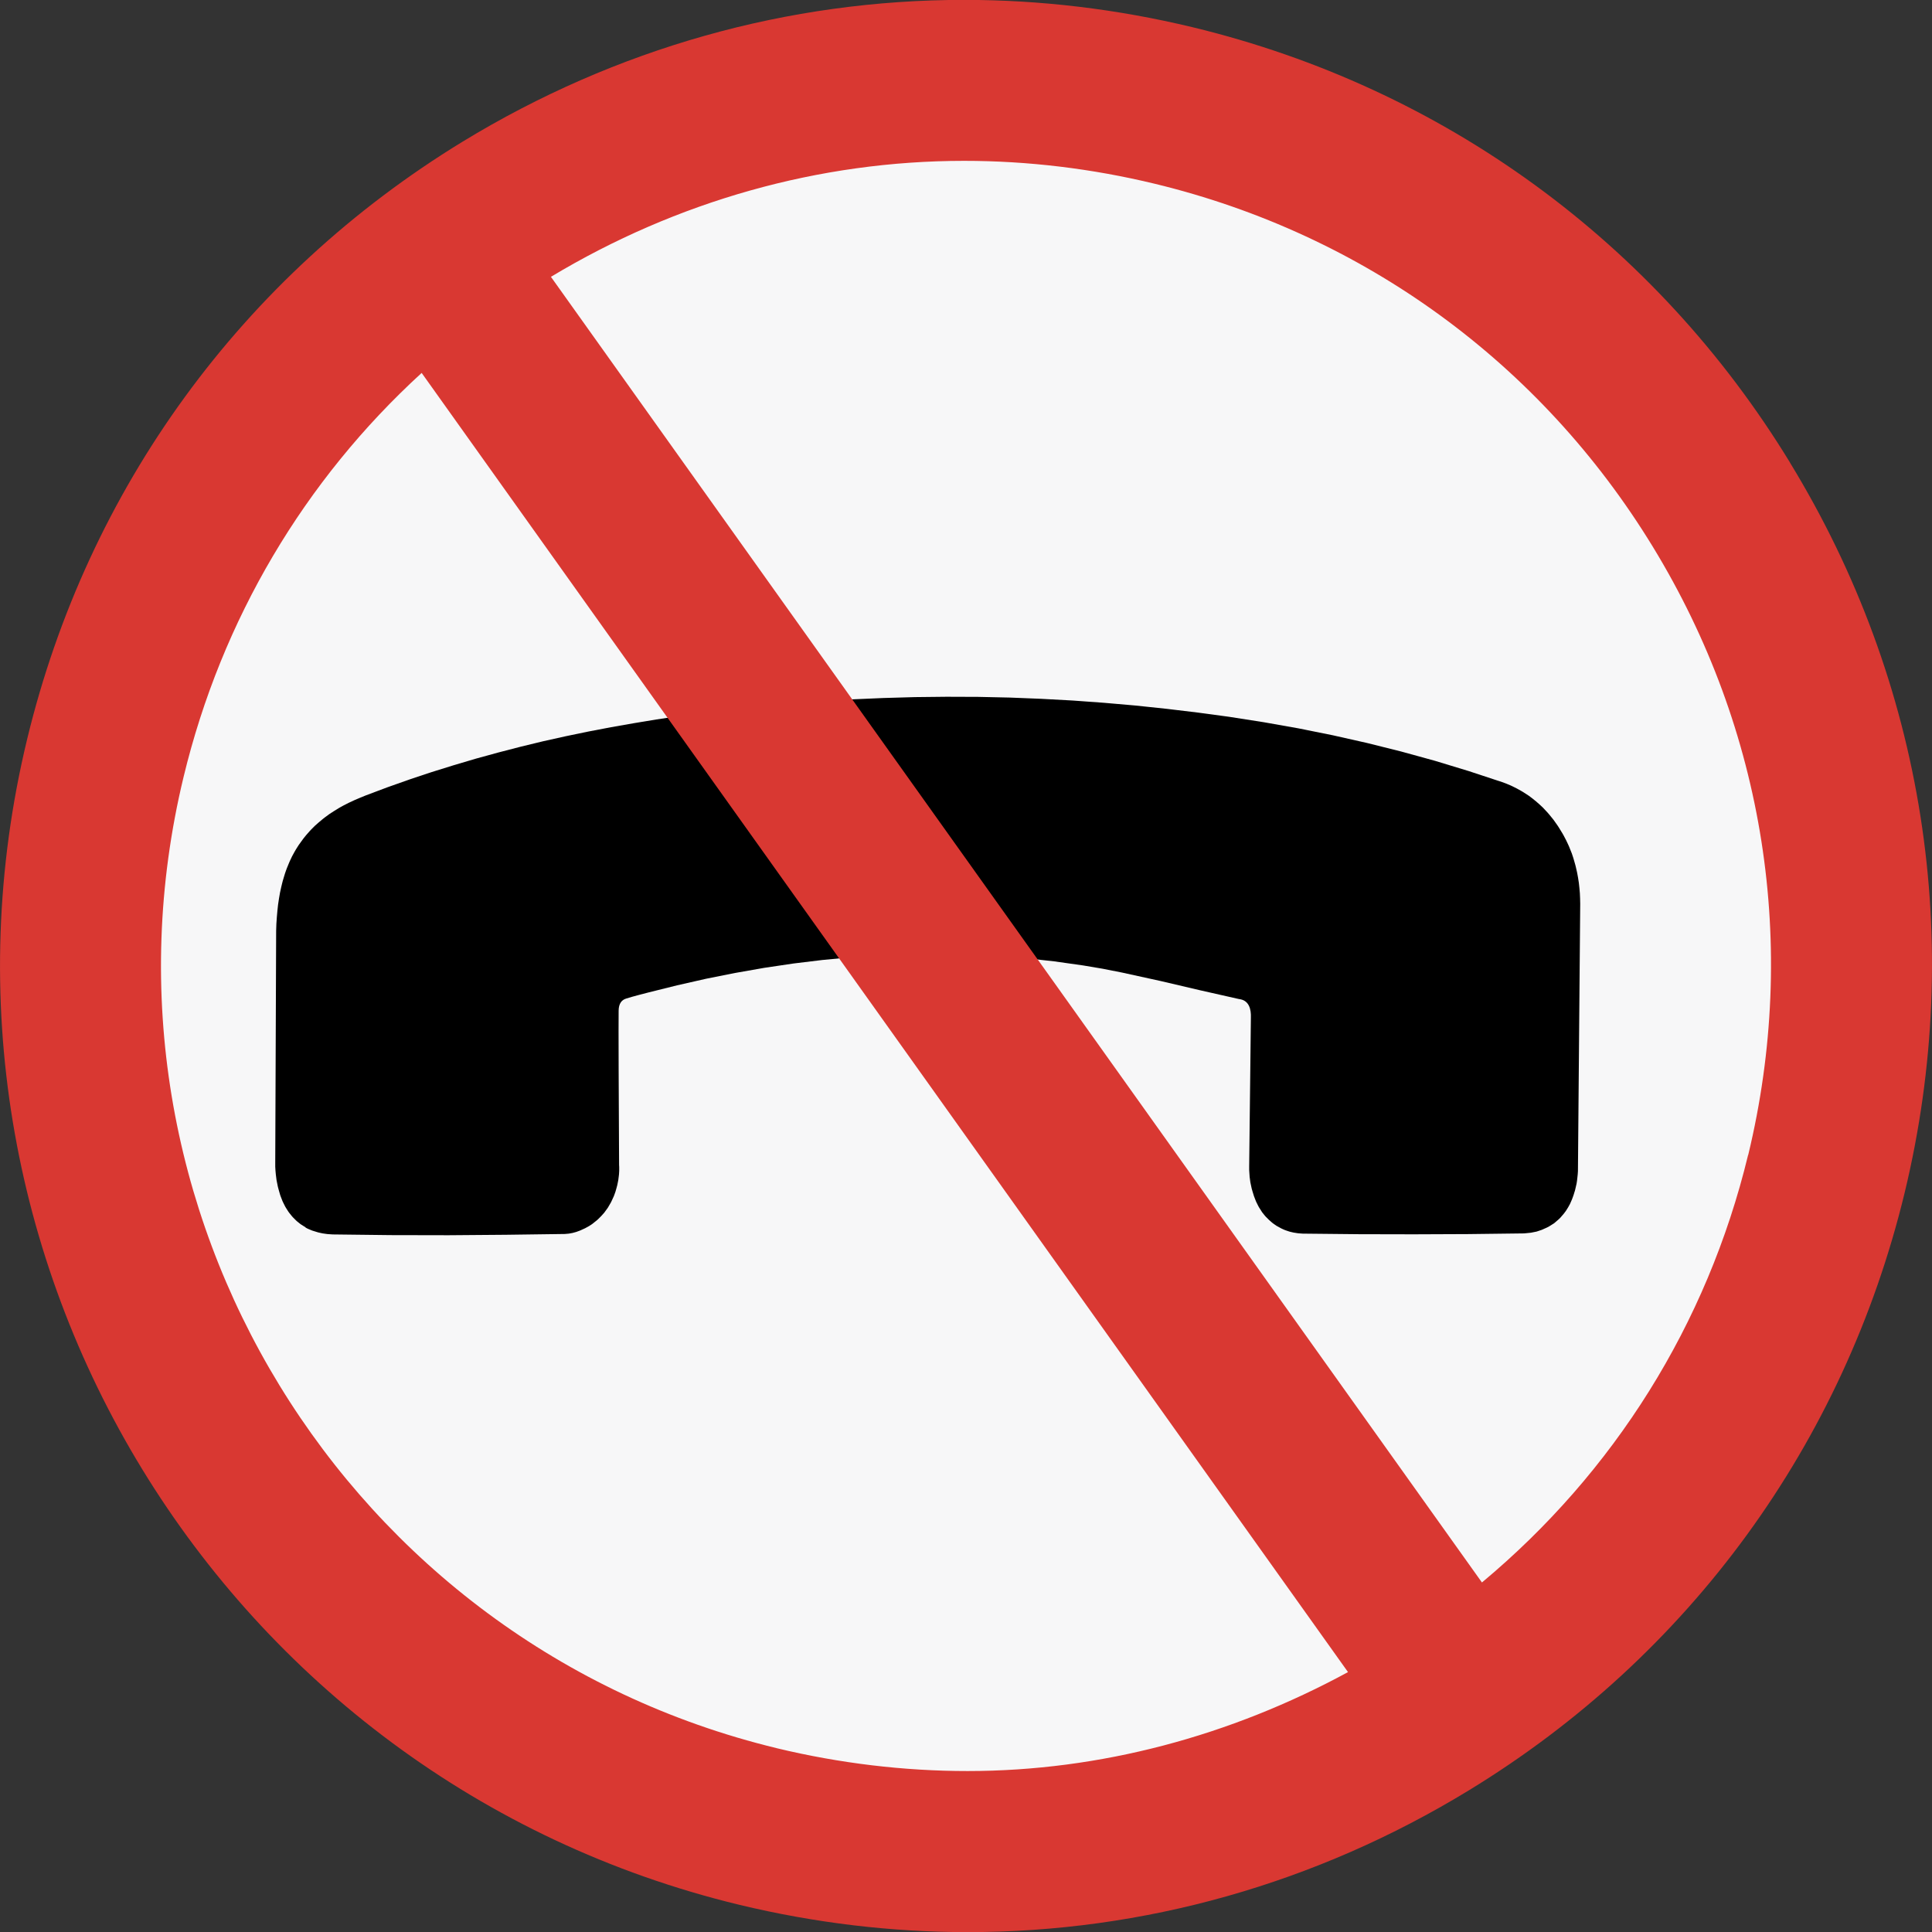
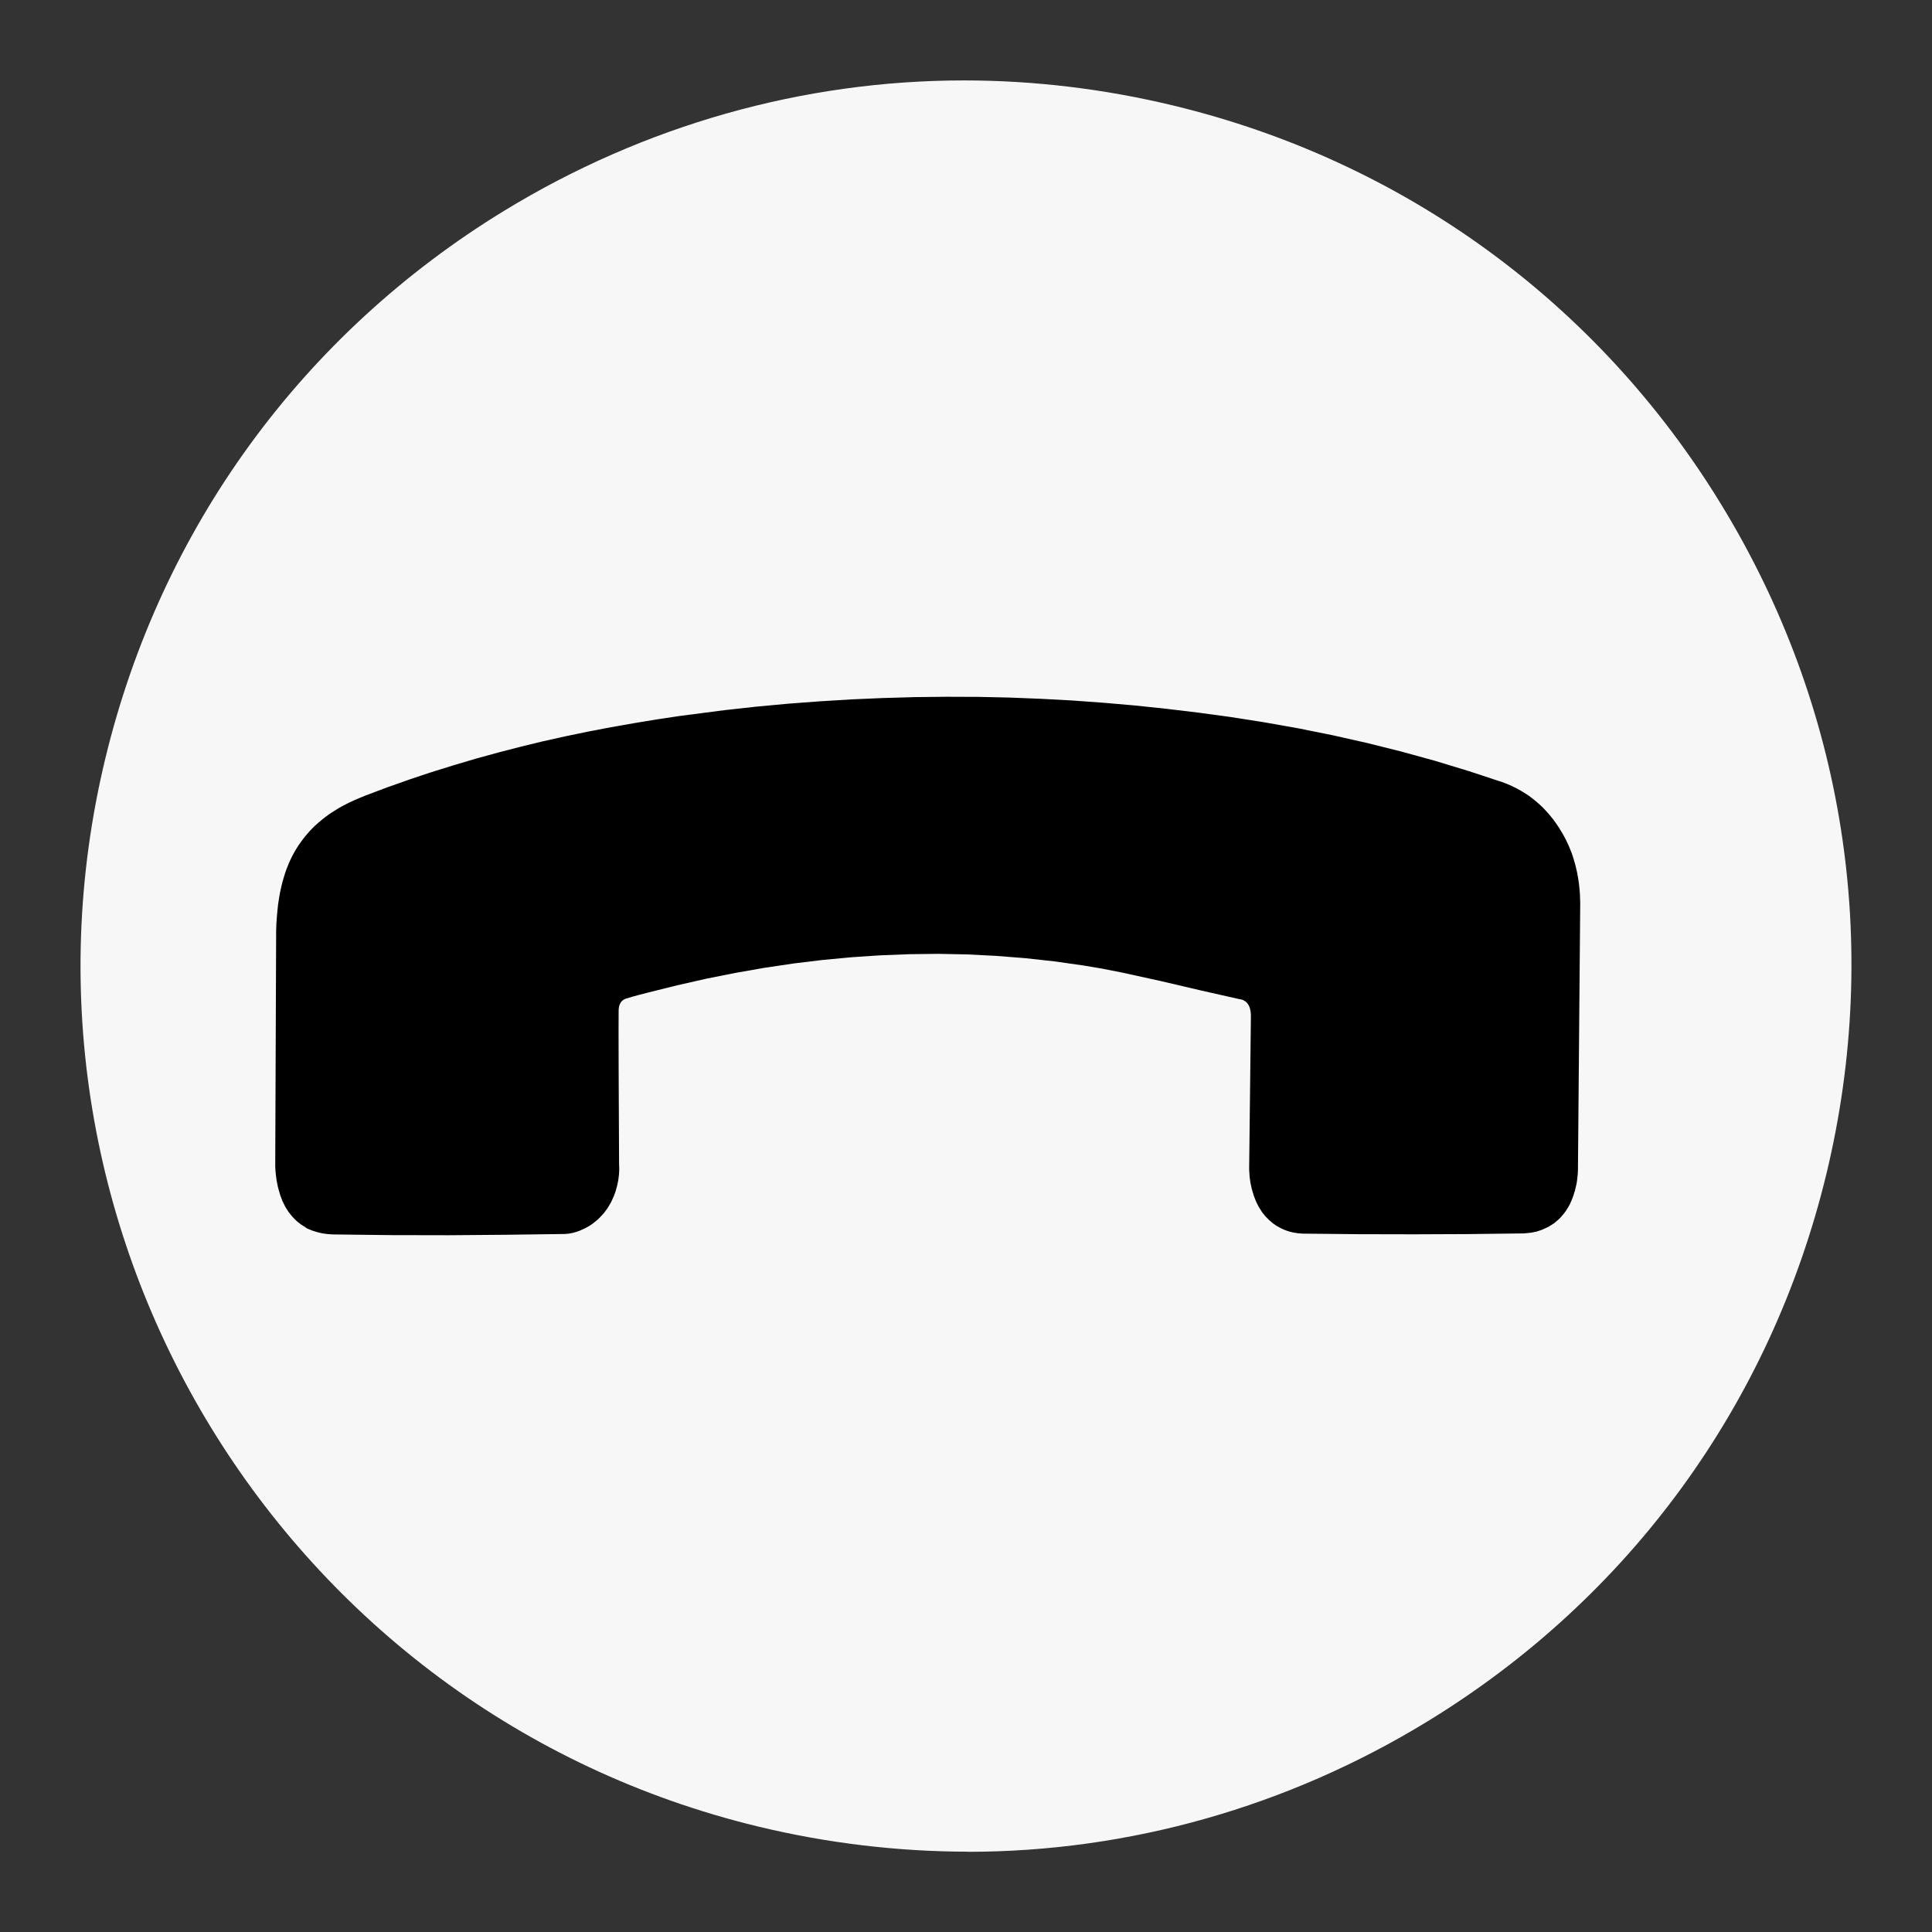
<svg xmlns="http://www.w3.org/2000/svg" id="Lager_1" data-name="Lager 1" width="6mm" height="6mm" viewBox="0 0 17.008 17.008">
  <rect x="0" y="0" width="17.008" height="17.008" fill="#333333" stroke="none" />
  <defs>
    <style>
      .cls-1 {
        fill: #000;
      }

      .cls-1, .cls-2, .cls-3 {
        stroke-width: 0px;
      }

      .cls-2 {
        fill: #d93832;
      }

      .cls-3 {
        fill: #f7f7f8;
      }
    </style>
  </defs>
  <path class="cls-3" d="M8.519,16.301c-.617-.001-1.239-.075-1.847-.222C2.496,15.069-.082,10.849.928,6.674c.489-2.023,1.736-3.735,3.513-4.82,1.228-.75,2.627-1.146,4.046-1.146.617,0,1.238.075,1.846.222,2.024.489,3.736,1.736,4.82,3.512,1.085,1.776,1.414,3.869.925,5.894-.489,2.023-1.736,3.734-3.513,4.819-1.227.75-2.626,1.147-4.046,1.147h0Z" />
  <path class="cls-1" d="M2.689,10.806l.011.006.012.006.012.005.012.005.012.005.013.004.013.004.013.004.013.004.013.003.014.003.014.003.014.002.014.002.015.002.015.001.015.001.015.001.51.006.509.001.507-.004.518-.007.011-.001.011-.001.012-.001.011-.002.011-.002.011-.002.011-.003.011-.003.011-.003.011-.004.011-.004.011-.004.011-.005.011-.005.011-.005.011-.005.011-.006.011-.006.011-.006.011-.007.011-.007.01-.007.01-.008.01-.008.01-.008.01-.008.01-.009.009-.009.009-.009.009-.009.009-.01.009-.01.009-.01.008-.011.008-.011.008-.011.008-.011.007-.012.007-.012.007-.012.007-.012.006-.013.006-.013.006-.013.006-.013.005-.013.005-.014.005-.014.004-.014.004-.014.004-.015.004-.015.003-.015.003-.015.003-.015.002-.016.002-.016.002-.016.001-.016.001-.017 0-.017v-.017s-.001-.017-.001-.017c-.003-.498-.006-1.257-.004-1.36.001-.062.027-.094.068-.106.056-.018.19-.052.19-.052l.257-.064.256-.058.256-.051.256-.045.256-.038.255-.031.255-.024.255-.017.255-.01.255-.003.255.005.255.013.255.02.255.028.255.036.172.029.172.034.342.075.341.08.341.077c.006.001.011.002.017.003.075.015.095.086.092.162l-.015,1.308v.016s0.0.016 0.0.016l.001.016.001.016.001.015.001.015.002.015.002.015.002.015.003.015.003.014.003.014.003.014.004.014.004.014.004.013.004.013.004.013.005.013.005.013.005.013.005.012.006.012.006.012.006.012.006.011.007.011.007.011.007.011.007.011.008.01.008.01.008.01.008.009.009.009.009.009.009.009.009.008.009.008.009.008.01.008.01.007.01.007.01.007.011.006.011.006.011.006.011.006.011.005.011.005.012.005.012.004.012.004.012.004.012.003.013.003.013.003.013.002.013.002.013.002.013.001.014.001.014.001.496.005.481.001.48-.002.489-.006.011-.001.011-.001.01-.001.01-.001.01-.001.01-.001.01-.002.01-.002.01-.002.01-.002.01-.002.009-.003.009-.003.009-.003.009-.003.009-.003.009-.004.009-.004.009-.004.009-.004.009-.004.008-.004.008-.004.008-.005.008-.005.008-.005.008-.005.008-.005.008-.005.007-.006.007-.006.007-.006.007-.006.007-.006.007-.006.007-.007.007-.007.006-.007.006-.007.006-.007.006-.007.006-.007.006-.008.006-.008.006-.008.005-.008.005-.008.005-.008.005-.008.005-.009.005-.009.005-.009.004-.009.004-.009.004-.009.008-.019.007-.019.007-.02.006-.02.004-.012.003-.012.003-.013.003-.013.003-.013.003-.013.002-.013.002-.013.003-.027.003-.028.002-.028.02-2.353-.001-.047-.002-.047-.004-.046-.005-.046-.007-.045-.004-.022-.004-.022-.005-.022-.005-.022-.005-.021-.006-.021-.006-.021-.006-.021-.007-.021-.007-.021-.008-.02-.008-.02-.008-.02-.009-.02-.009-.019-.009-.019-.01-.019-.01-.019-.01-.018-.011-.018-.011-.018-.011-.018-.011-.017-.012-.017-.012-.017-.012-.017-.013-.016-.013-.016-.013-.016-.013-.015-.014-.015-.014-.015-.014-.015-.015-.014-.015-.014-.015-.013-.015-.013-.016-.013-.016-.013-.016-.012-.016-.012-.017-.011-.017-.011-.017-.011-.017-.01-.018-.01-.018-.01-.018-.009-.018-.009-.019-.009-.019-.008-.019-.008-.019-.007-.019-.007-.294-.097-.296-.09-.298-.082-.3-.075-.302-.068-.303-.061-.305-.054-.307-.048-.274-.037-.275-.033-.275-.029-.276-.024-.276-.02-.277-.015-.277-.011-.277-.006-.278-.001-.278.003-.279.008-.279.012-.279.017-.28.021-.28.026-.281.031-.4.052-.2.03-.199.033-.199.035-.199.038-.198.041-.198.044-.198.048-.197.051-.197.054-.196.058-.196.061-.195.065-.195.069-.194.073-.051.021-.049.021-.047.022-.045.023-.022.012-.021.012-.021.013-.021.013-.02.013-.02.013-.019.014-.019.014-.018.014-.018.015-.018.015-.017.015-.017.015-.016.016-.016.016-.015.016-.015.017-.015.017-.014.017-.014.018-.013.018-.013.018-.013.018-.012.019-.012.019-.011.019-.011.02-.011.02-.01.021-.01.021-.009.021-.009.022-.009.022-.008.022-.008.023-.007.023-.007.023-.007.024-.006.024-.006.025-.011.05-.009.052-.008.053-.006.055-.005.057-.004.058-.002.06-.008,2.044 0.0.034.002.034.003.033.002.016.002.016.002.016.003.016.003.015.003.015.003.015.004.015.004.015.004.014.004.014.004.014.005.014.005.013.005.013.005.013.006.013.006.012.006.012.006.012.007.012.007.011.007.011.007.011.008.011.008.01.008.01.008.01.009.01.009.009.009.009.009.009.01.009.01.008.01.008.01.008.011.007.011.007.011.007.011.006h-0Z" />
-   <path class="cls-2" d="M15.758,4.072c-1.183-1.938-3.051-3.299-5.258-3.832C9.832.079,9.157-.001,8.487-.001,6.942-.001,5.423.423,4.071,1.248,2.133,2.432.772,4.3.239,6.507c-1.101,4.556,1.711,9.159,6.267,10.261.668.161,1.343.241,2.013.241,1.545,0,3.063-.424,4.415-1.25,1.938-1.183,3.299-3.051,3.833-5.258.533-2.208.175-4.49-1.009-6.428ZM6.839,15.39C3.042,14.472.699,10.637,1.616,6.84c.335-1.388,1.065-2.614,2.096-3.557l8.155,11.437c-1.035.562-2.181.871-3.349.871-.561,0-1.127-.068-1.68-.201ZM15.389,10.168c-.361,1.494-1.183,2.796-2.343,3.763L4.85,2.437c1.107-.666,2.362-1.021,3.637-1.021.561,0,1.126.068,1.68.202,1.839.445,3.396,1.579,4.382,3.193.987,1.615,1.285,3.517.841,5.357Z" />
</svg>